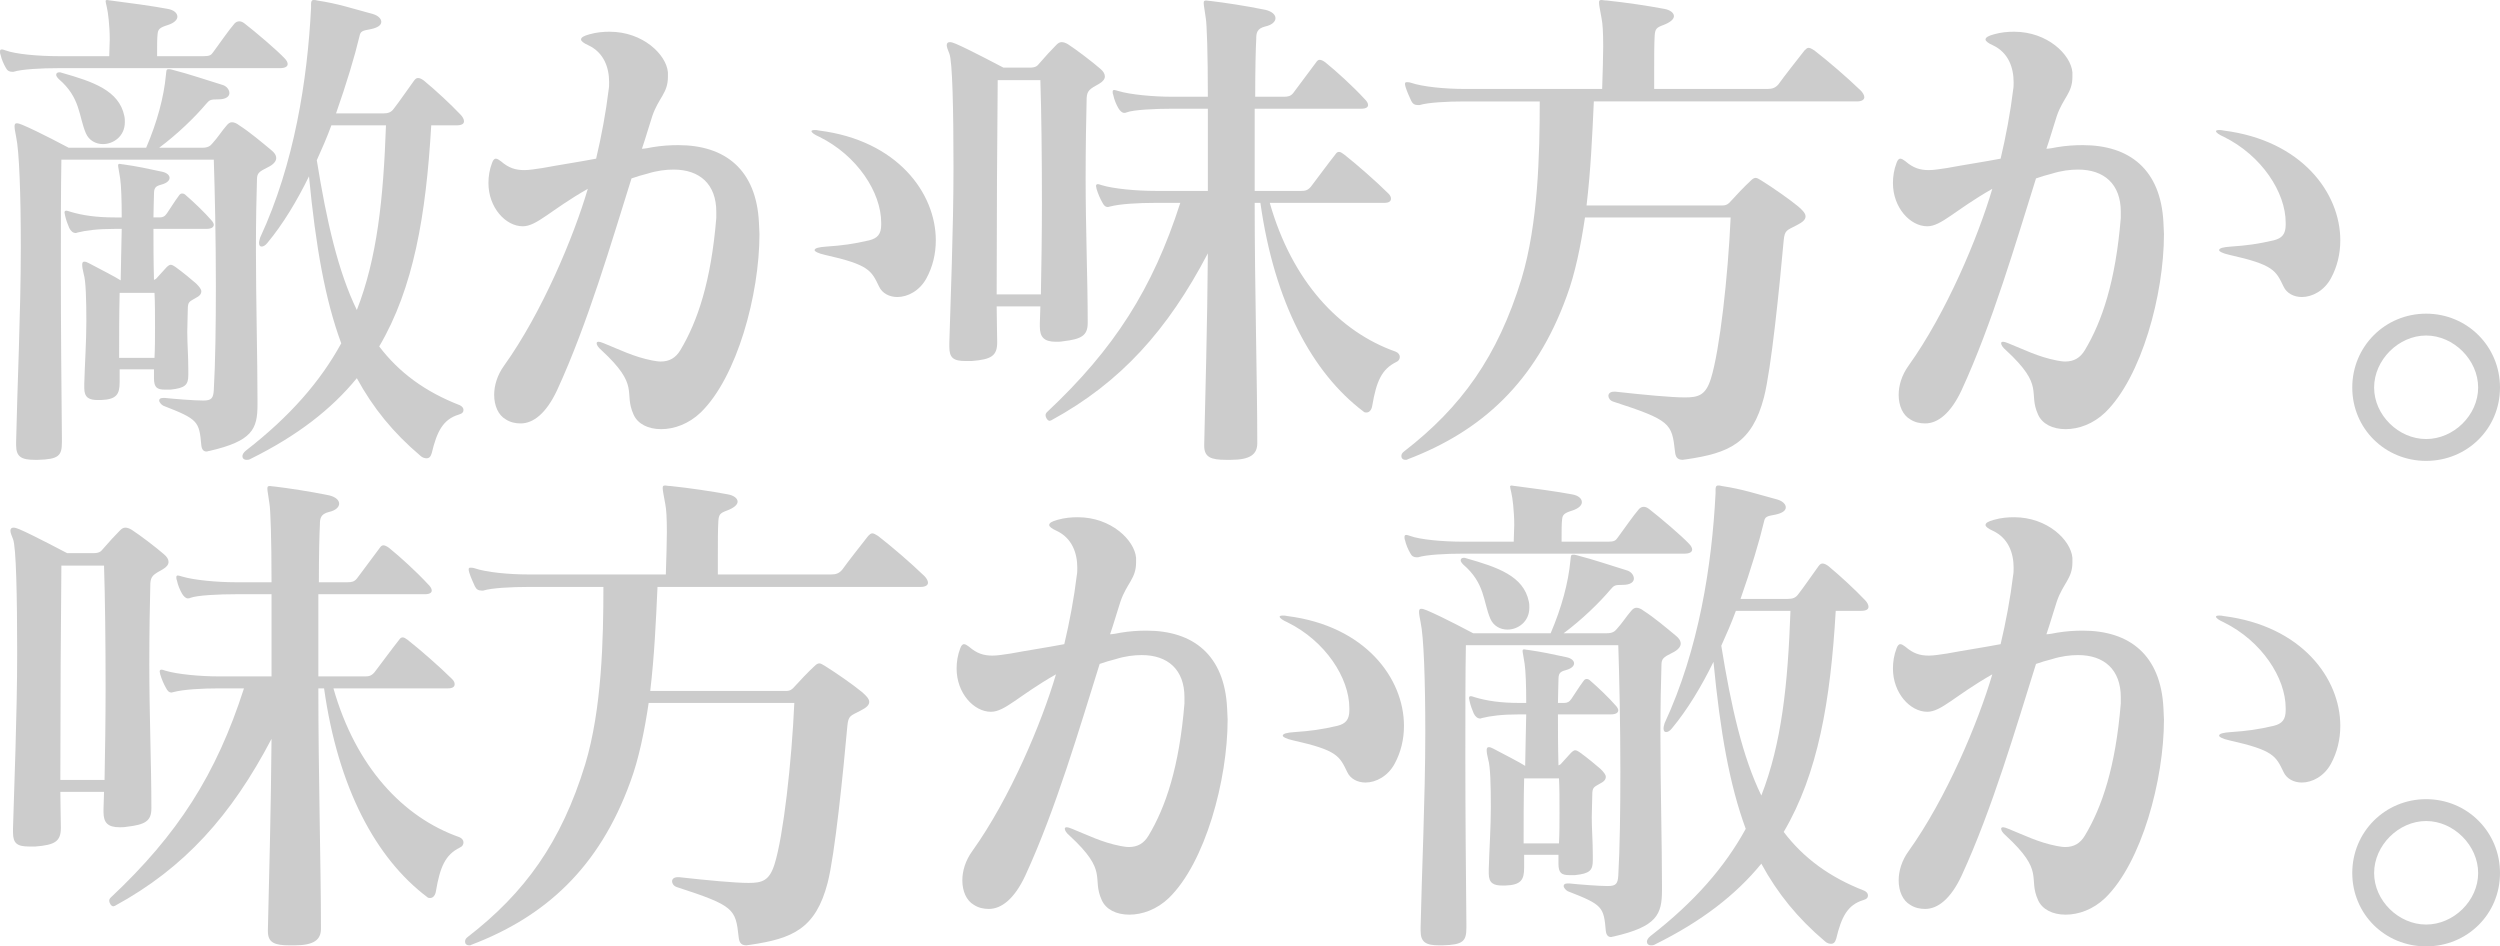
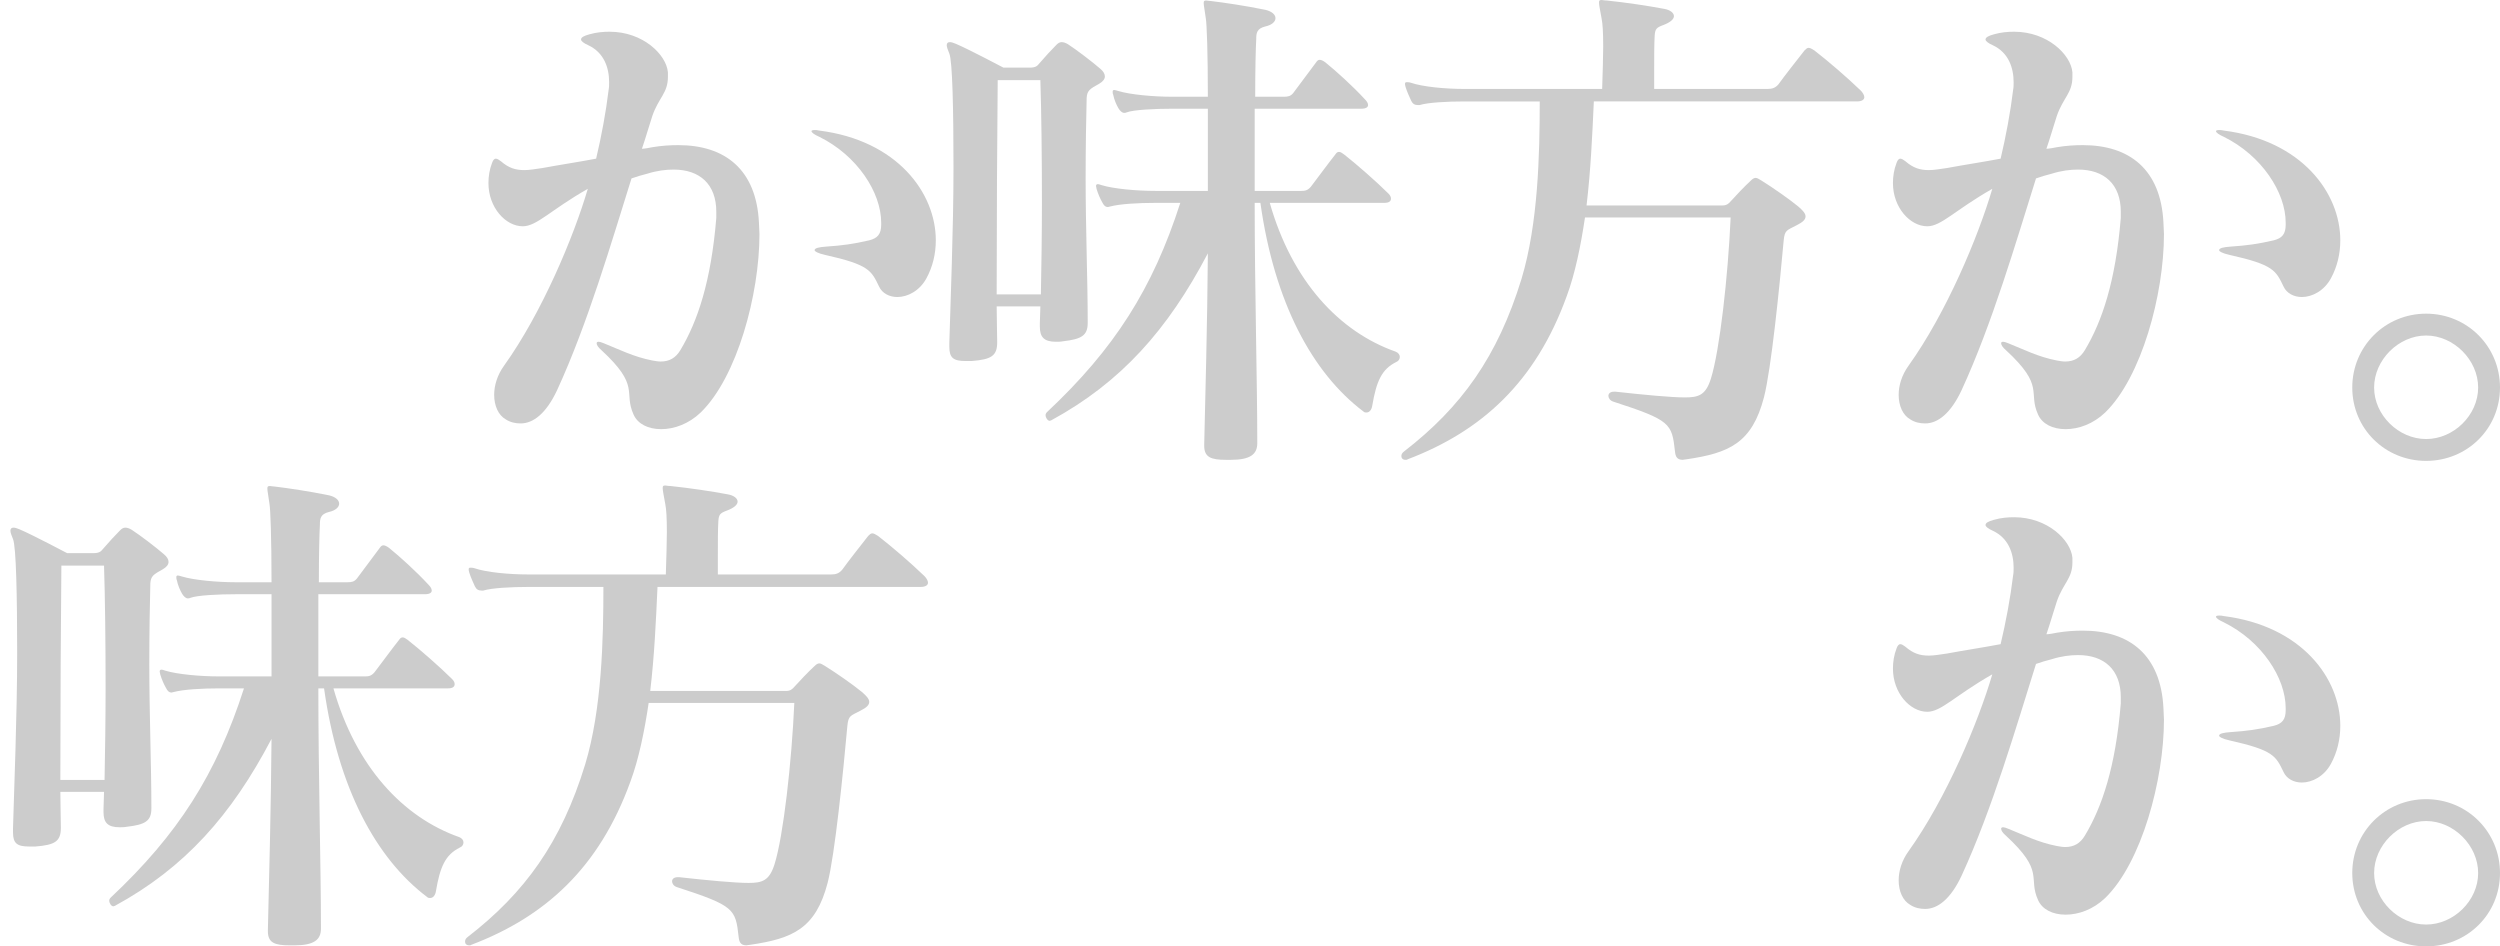
<svg xmlns="http://www.w3.org/2000/svg" id="_レイヤー_2" data-name="レイヤー 2" viewBox="0 0 1441.8 545.8">
  <defs>
    <style>
      .cls-1 {
        opacity: .2;
      }
    </style>
  </defs>
  <g id="_ロゴ" data-name="ロゴ">
    <g class="cls-1">
-       <path d="m33.9,39.3c-10.2,0-21.3.6-26.1,2.1h-.9c-1.5,0-2.7-.6-3.6-2.4-1.2-2.1-2.4-4.8-3-7.5-.3-.6-.3-1.5-.3-1.8,0-.9.3-1.2,1.2-1.2.3,0,1.2.3,2.1.6,5.7,2.1,18.6,3.3,30.6,3.3h29.1c0-3.3.3-6.6.3-9.6,0-4.5-.3-8.1-.6-11.4-.6-6.6-1.8-9.6-1.8-10.8,0-.3.3-.6.9-.6s1.2.3,2.1.3c9.6,1.2,24.9,3.3,32.7,4.8,3.6.6,5.7,2.4,5.7,4.5,0,1.8-1.8,3.6-5.4,4.8-4.8,1.5-5.7,2.4-6,5.1-.3,2.7-.3,6.3-.3,10.5v2.4h26.7c3.6,0,4.5-.6,5.7-2.4,4.2-5.7,8.7-12.3,12.3-16.5.9-.9,1.8-1.2,2.7-1.2s1.8.3,3,1.2c6.6,5.1,18.9,15.6,23.1,20.1,1.2,1.2,1.8,2.4,1.8,3.3,0,1.5-1.5,2.4-4.5,2.4H33.9Zm114.6,194.1c0,14.1-3,21-27.9,26.7-.6,0-.9.3-1.5.3-1.5,0-2.7-.9-3-3.6-1.2-13.8-1.8-15-21.9-22.8-1.2-.6-2.4-2.1-2.4-3s.6-1.5,2.4-1.5h.9c5.4.6,17.1,1.5,22.2,1.5,4.8,0,5.7-1.5,6-6,.9-15.6,1.2-37.5,1.2-60,0-27-.6-54.9-1.2-72.9H35.4c-.3,16.2-.3,39.3-.3,64.8,0,31.2.3,66,.6,96v2.1c0,7.8-1.8,9.9-13.8,10.2h-1.8c-7.8,0-10.8-1.8-10.8-8.4v-2.1c.6-29.7,2.7-74.7,2.7-112.2,0-30.3-.9-55.5-2.7-63.6-.6-3-.9-4.8-.9-6s.3-1.8,1.2-1.8,1.8.3,3.3.9c9.3,3.9,26.7,13.2,26.7,13.2h44.7c6.3-14.7,10.2-29.1,11.4-42,.3-2.1,0-3.3,1.5-3.3.6,0,1.2,0,2.1.3,10.5,2.7,18.9,5.7,28.8,8.7,2.4.6,4.2,2.7,4.2,4.8,0,1.8-1.8,3.6-6.3,3.6-4.8,0-5.1.3-7.2,2.7-6.3,7.5-16.5,17.4-27,25.2h24.9c3,0,4.5-.9,5.7-2.4,3.3-3.6,5.7-7.5,8.1-10.2,1.2-1.5,2.1-2.1,3.3-2.1s2.7.6,4.2,1.8c5.7,3.6,13.2,9.9,18.6,14.4,1.5,1.2,2.7,2.7,2.7,4.5,0,1.5-1.2,3.6-5.1,5.4-4.8,2.4-6,3.3-6,6.9-.3,9-.6,23.7-.6,40.2,0,28.8.9,63.6.9,87v2.7ZM59.4,83.1c-4.2,0-8.1-2.1-9.9-6.3-4.2-9.9-3-20.4-15.6-31.2-.9-.9-1.5-1.8-1.5-2.4,0-.9.6-1.5,1.8-1.5.3,0,.9,0,1.5.3,18,5.1,33,10.2,36,24.9.3,1.2.3,2.4.3,3.6,0,8.1-6.6,12.6-12.6,12.6Zm35.7,141.6c-4.5,0-6.3-1.2-6.3-6.6v-5.1h-19.8v7.5c0,6.9-1.8,9.9-10.8,10.2h-1.8c-4.8,0-7.8-1.2-7.8-6.9v-2.4c.3-11.1,1.2-24.3,1.2-36,0-12.6-.3-23.4-1.5-27.3-.6-2.4-.9-4.2-.9-5.4s.3-1.8,1.2-1.8,1.5.3,2.7.9c6.3,3.3,15.6,8.1,18.3,9.9.3-10.2.3-20.7.6-29.7h-3.9c-10.2,0-16.8.9-21.6,2.1-.3,0-.6.3-.9.3-1.8,0-3-1.2-3.9-3-.9-2.1-1.8-4.5-2.4-7.2,0-.6-.3-1.2-.3-1.5,0-.9.3-1.2,1.2-1.2.3,0,1.2.3,2.1.6,6.9,2.1,15,3.3,25.8,3.3h3.9c0-10.2-.3-18.3-.9-22.5-.6-4.2-1.2-6.6-1.2-7.5,0-.6.3-.9.9-.9s1.2.3,2.1.3c8.4,1.2,13.8,2.4,22.2,4.2,3,.6,4.5,2.1,4.5,3.6s-1.5,3-4.8,3.9c-3.6.9-4.2,2.1-4.2,5.7,0,3.3-.3,7.8-.3,13.2h3.6c1.8,0,3-.6,4.2-2.4,2.1-3,4.2-6.6,6.9-10.2.6-.9,1.2-1.2,1.8-1.2.9,0,1.5.3,2.4,1.2,4.2,3.6,10.5,9.6,14.4,14.1.9.9,1.5,2.1,1.5,2.7,0,1.5-1.5,2.4-4.2,2.4h-30.6c0,8.1,0,18.3.3,29.4,0,0,.9-.3,1.2-.6,2.1-2.4,3.9-4.2,6-6.6.9-.9,1.8-1.5,2.4-1.5.9,0,1.8.6,2.7,1.2,4.2,3,9.6,7.5,12,9.6,1.8,1.8,3,3.3,3,4.5,0,1.5-.9,2.7-3.3,3.9-3.6,2.1-4.5,2.1-4.5,6.6,0,3.9-.3,8.4-.3,12.9,0,6.6.6,13.8.6,21.6v3.3c0,5.7-1.8,7.5-10.2,8.4h-3.3Zm-6-18.3c.3-5.7.3-11.7.3-17.4,0-7.8,0-15-.3-20.1h-20.1c-.3,12.3-.3,24.9-.3,37.5h20.4ZM248.7,72.3c-3,51.9-10.2,93.9-30,127.5,11.4,15,26.4,26.1,46.5,33.9,1.2.6,2.1,1.5,2.1,2.7s-.6,2.1-2.7,2.7c-9,2.7-12.6,9.6-15.6,22.2-.6,2.1-1.5,3-3,3-.9,0-2.4-.3-3.6-1.5-15.6-13.2-27.3-27.6-36.6-44.7-14.7,18-34.5,33.3-61.2,46.5-.9.6-1.8.6-2.4.6-1.5,0-2.4-.9-2.4-2.1,0-.9.6-2.1,2.1-3.3,25.5-19.8,42.9-39.9,54.9-61.8-9.3-25.2-14.7-55.8-18.6-96.3-6.9,14.1-15,27.6-24,38.4-1.2,1.5-2.4,2.1-3.3,2.1s-1.5-.6-1.5-2.1c0-.9.3-1.8.6-3,19.8-42.6,27.3-91.2,29.4-132.6v-2.1c0-1.5.3-2.4,1.5-2.4.6,0,1.2,0,2.1.3,12,1.8,19.8,4.5,32.1,7.8,3,.9,4.8,2.7,4.8,4.5s-1.8,3.3-6,4.2c-5.1.9-6,1.2-6.6,4.2-2.7,11.4-7.5,27.3-13.5,44.4h27.3c2.7,0,4.5-.6,6-2.7,3.3-4.2,8.4-11.7,11.7-16.2.9-1.2,1.5-1.5,2.4-1.5s2.1.6,3.3,1.5c6.9,5.7,15.3,13.5,21,19.5,1.2,1.2,2.1,2.7,2.1,3.9,0,1.5-1.2,2.4-4.5,2.4h-14.4Zm-57.6,0c-2.4,6.6-5.4,13.5-8.4,20.1,5.7,35.4,12.3,64.2,23.1,86.4,11.7-30,15.3-63.9,16.8-106.5h-31.5Z" />
      <path d="m385.2,44.4c0,9.3-5.4,12-9,22.5-1.8,5.4-3.9,12.9-6,18.9,1.2,0,4.8-.6,6-.9,5.4-.9,10.2-1.2,15-1.2,27,0,45,14.1,46.5,44.7,0,2.1.3,4.5.3,6.6,0,34.8-12.9,82.5-33.9,102.9-6.9,6.6-15.3,9.6-22.8,9.6s-13.5-3-15.9-8.4c-6-13.2,4.2-16.2-18.6-37.2-1.8-1.5-2.7-3-2.7-3.9,0-.6.3-.9,1.2-.9.6,0,1.5.3,3,.9,9,3.6,17.1,7.8,27.9,9.9,1.8.3,3.3.6,4.8.6,5.1,0,8.7-2.1,11.4-6.6,9.9-16.5,17.7-39.6,20.7-76.2v-3.6c0-15.9-9.6-24.3-24.6-24.3-4.5,0-9.6.6-15.3,2.4-2.4.6-6.6,1.8-9,2.7-11.4,36.3-25.2,83.7-42.9,122.1-6.3,13.5-13.8,19.2-21,19.2-3,0-6-.6-8.7-2.4-4.2-2.4-6.6-7.8-6.6-14.1,0-5.4,1.8-11.4,5.7-16.8,21.9-30.6,40.2-74.4,48.3-102-21.6,12.3-29.4,21.6-37.5,21.6-9.9,0-19.8-10.8-19.8-24.9,0-3.9.6-7.8,2.1-11.7.6-1.8,1.5-2.4,2.1-2.4.9,0,1.8.6,3,1.5,4.5,3.9,8.4,5.1,13.5,5.1,3,0,6.3-.6,10.5-1.2,9.6-1.8,21.6-3.6,30.9-5.4,3-12.6,5.7-27,7.2-39.6.3-1.5.3-3,.3-4.5,0-8.4-3-17.1-12-21.3-2.7-1.2-4.2-2.4-4.2-3.3,0-1.2,1.5-2.1,4.8-3,4.2-1.2,8.1-1.5,11.7-1.5,19.2,0,32.7,13.2,33.6,23.4v2.7Zm123,84c0-17.4-13.8-38.7-35.7-49.5-2.7-1.2-4.5-2.4-4.5-3.3,0-.3.6-.6,1.8-.6.9,0,1.5,0,2.7.3,45,5.7,67.2,36,67.2,63.3,0,7.8-1.8,15.3-5.4,21.9-3.9,7.2-10.8,10.8-16.8,10.8-4.5,0-8.7-2.1-10.5-6-4.5-9.3-5.7-12.6-31.2-18.3-4.2-.9-6-2.1-6-2.7,0-1.2,2.4-1.8,6.9-2.1,9-.6,15.6-1.5,24.6-3.6,4.8-1.2,6.9-3.6,6.9-9v-1.2Z" />
      <path d="m627.3,186.3c0,7.2-3.6,9.3-14.1,10.5-1.5.3-3,.3-4.2.3-6.9,0-9.3-2.7-9.3-8.7v-2.1c0-3,.3-6.3.3-9.6h-25.2c0,7.8.3,15,.3,20.7,0,7.8-3.3,9.9-14.7,10.8h-3.6c-6.9,0-9.3-1.8-9.3-8.1v-2.4c.6-22.8,2.4-64.8,2.4-101.1,0-33-.6-61.5-2.4-65.7-.9-2.1-1.5-3.9-1.5-4.8,0-1.2.6-1.8,1.8-1.8.9,0,1.8.3,3.3.9,7.2,3,27.6,13.8,27.6,13.8h15.3c3,0,4.2-.9,5.1-2.1,3.6-4.2,7.5-8.4,10.2-11.1.9-.9,1.8-1.5,3-1.5.9,0,2.1.3,3.6,1.2,5.1,3.3,14.1,10.2,18.6,14.1,1.8,1.5,2.7,3,2.7,4.5s-1.2,3-3.3,4.2c-5.4,3-6.9,3.9-7.2,8.1-.3,12-.6,28.8-.6,46.8,0,27.9,1.2,59.1,1.2,82.2v.9Zm-27-16.5c.3-15.9.6-34.5.6-53.1,0-26.1-.3-51.9-.9-70.5h-24.6c-.3,27.6-.6,83.7-.6,123.6h25.5Zm124.8,85.8c0,6.3-3.9,9.6-15.3,9.6h-2.7c-8.7,0-12.6-1.5-12.6-8.1v-.9c.6-25.5,1.8-69.9,2.1-110.1-23.1,44.1-50.1,74.4-90.3,96.3-.3,0-.6.3-.9.3-1.2,0-2.4-1.8-2.4-3.3,0-.6.3-1.2.9-1.8,38.7-36.3,60.9-71.1,76.8-120.6h-14.4c-9.9,0-20.4.6-26.1,2.1-.3,0-.9.3-1.2.3-1.5,0-2.4-.9-3.3-2.7-1.2-2.1-2.4-4.8-3.3-7.8,0-.6-.3-1.2-.3-1.5,0-.9.3-1.2,1.2-1.2.3,0,1.2.3,2.1.6,6.9,2.1,20.1,3.3,30.9,3.3h30.3v-47.4h-20.4c-10.2,0-22.5.6-26.4,2.1-.6.3-.9.3-1.5.3-1.2,0-2.4-1.2-3.3-2.7-1.2-2.1-2.4-4.8-3-7.8-.3-.6-.3-1.2-.3-1.8s.3-.9.9-.9,1.2.3,2.4.6c6.9,2.1,20.4,3.3,30.9,3.3h20.7c0-24.9-.6-42.3-1.2-45.3-.6-4.8-1.2-7.2-1.2-8.7,0-1.2.3-1.5,1.5-1.5.6,0,1.5.3,2.7.3,7.5.9,19.8,2.7,31.5,5.1,3.6.9,5.7,2.7,5.7,4.8,0,1.8-1.8,3.9-6,4.8-4.8,1.2-5.1,3.9-5.1,7.2-.3,5.4-.6,17.4-.6,33.3h16.5c2.4,0,3.9-.3,5.4-2.1,3.6-4.8,8.7-11.7,13.2-17.7.6-.9,1.2-1.5,2.1-1.5s2.1.6,3.3,1.5c6.3,5.1,15.6,13.5,22.8,21.3.9.9,1.8,2.1,1.8,3.3s-1.2,2.1-3.9,2.1h-61.5v47.4h27c2.1,0,3.6-.3,5.4-2.4,4.8-6.3,10.5-14.1,14.1-18.6.6-.9,1.2-1.5,2.1-1.5s1.8.6,3,1.5c6.9,5.4,18.9,15.9,25.5,22.5,1.2,1.2,1.5,2.1,1.5,3,0,1.5-1.2,2.4-3.9,2.4h-66c12.9,45.3,40.2,74.4,72.6,85.8,1.5.6,2.4,1.8,2.4,3s-.6,2.4-2.1,3c-8.4,4.2-11.4,11.1-13.8,25.2-.3,2.1-1.5,3.9-3.3,3.9-.6,0-1.2,0-1.8-.6-29.4-22.2-51.3-62.7-59.4-120.3h-3.3c0,48.6,1.5,103.8,1.5,137.7v.9Z" />
      <path d="m931.8,225.9c16.2,1.8,32.1,3.3,39.9,3.3s12-1.2,15-10.8c5.1-16.2,9.9-59.1,11.4-93h-84c-2.4,16.2-5.7,32.4-10.5,45.3-18,49.8-49.2,78-91.8,94.2-.3.3-.9.3-1.2.3-1.5,0-2.4-.9-2.4-2.1,0-.9.3-1.8,1.5-2.7,33-25.5,54-54.6,67.8-99.6,9.6-31.8,10.5-72,10.5-102.3h-43.2c-10.2,0-21.3.6-26.1,2.1h-.9c-1.8,0-3-.6-3.9-2.4-.9-2.1-2.4-5.1-3.3-8.1-.3-.9-.3-1.5-.3-1.8,0-.6.3-.9.9-.9s1.5,0,2.4.3c6.9,2.4,20.1,3.6,30.9,3.6h79.5c.3-10.2.6-18.3.6-24.3,0-8.4-.3-13.2-.9-16.2-.9-5.1-1.5-7.8-1.5-9.3,0-1.2.3-1.5,1.5-1.5.6,0,1.5.3,3,.3,11.4,1.2,23.4,3,33,4.8,3.6.6,5.7,2.4,5.7,4.2s-2.1,3.6-6,5.1c-4.2,1.5-4.8,2.4-5.1,6-.3,4.5-.3,12.9-.3,21v9.9h65.4c2.7,0,4.5-.6,6.3-2.7,3.9-5.4,9.6-12.6,15-19.5.9-.9,1.5-1.5,2.4-1.5s1.8.6,3.3,1.5c8.1,6.3,18.6,15.3,26.7,23.1,1.2,1.2,2.1,2.7,2.1,3.9s-1.2,2.4-4.2,2.4h-151.8c-.9,19.8-1.8,39.9-4.2,60h78.3c2.4,0,3.6-.9,5.1-2.7,3-3.3,7.5-8.1,11.4-11.7.9-.9,1.8-1.5,2.7-1.5s1.8.6,3.3,1.5c6.3,3.9,16.2,10.8,21.3,15,2.4,2.1,4.2,3.9,4.2,5.7s-1.5,3.3-5.1,5.1c-5.7,3-6.9,2.7-7.5,8.7-2.4,26.7-7.2,74.4-11.4,90.6-6.9,26.4-20.1,32.1-44.7,35.7-.9,0-1.5.3-2.1.3-3.3,0-4.2-1.8-4.5-4.8-1.8-16.2-2.4-18-35.7-28.8-1.8-.6-2.7-2.1-2.7-3.3s.9-2.4,3.3-2.4h.9Z" />
      <path d="m1195.2,44.4c0,9.3-5.4,12-9,22.5-1.8,5.4-3.9,12.9-6,18.9,1.2,0,4.8-.6,6-.9,5.4-.9,10.2-1.2,15-1.2,27,0,45,14.1,46.5,44.7,0,2.1.3,4.5.3,6.6,0,34.8-12.9,82.5-33.9,102.9-6.9,6.6-15.3,9.6-22.8,9.6s-13.5-3-15.9-8.4c-6-13.2,4.2-16.2-18.6-37.2-1.8-1.5-2.7-3-2.7-3.9,0-.6.3-.9,1.2-.9.6,0,1.5.3,3,.9,9,3.6,17.1,7.8,27.9,9.9,1.8.3,3.3.6,4.8.6,5.1,0,8.7-2.1,11.4-6.6,9.9-16.5,17.7-39.6,20.7-76.2v-3.6c0-15.9-9.6-24.3-24.6-24.3-4.5,0-9.6.6-15.3,2.4-2.4.6-6.6,1.8-9,2.7-11.4,36.3-25.2,83.7-42.9,122.1-6.3,13.5-13.8,19.2-21,19.2-3,0-6-.6-8.7-2.4-4.2-2.4-6.6-7.8-6.6-14.1,0-5.4,1.8-11.4,5.7-16.8,21.9-30.6,40.2-74.4,48.3-102-21.6,12.3-29.4,21.6-37.5,21.6-9.9,0-19.8-10.8-19.8-24.9,0-3.9.6-7.8,2.1-11.7.6-1.8,1.5-2.4,2.1-2.4.9,0,1.8.6,3,1.5,4.5,3.9,8.4,5.1,13.5,5.1,3,0,6.3-.6,10.5-1.2,9.6-1.8,21.6-3.6,30.9-5.4,3-12.6,5.7-27,7.2-39.6.3-1.5.3-3,.3-4.5,0-8.4-3-17.1-12-21.3-2.7-1.2-4.2-2.4-4.2-3.3,0-1.2,1.5-2.1,4.8-3,4.2-1.2,8.1-1.5,11.7-1.5,19.2,0,32.7,13.2,33.6,23.4v2.7Zm123,84c0-17.4-13.8-38.7-35.7-49.5-2.7-1.2-4.5-2.4-4.5-3.3,0-.3.6-.6,1.8-.6.9,0,1.5,0,2.7.3,45,5.7,67.2,36,67.2,63.3,0,7.8-1.8,15.3-5.4,21.9-3.9,7.2-10.8,10.8-16.8,10.8-4.5,0-8.7-2.1-10.5-6-4.5-9.3-5.7-12.6-31.2-18.3-4.2-.9-6-2.1-6-2.7,0-1.2,2.4-1.8,6.9-2.1,9-.6,15.6-1.5,24.6-3.6,4.8-1.2,6.9-3.6,6.9-9v-1.2Z" />
      <path d="m1399.2,265.8c-23.7,0-42.6-18.6-42.6-42.3s18.9-42.6,42.6-42.6,42.6,18.9,42.6,42.6-18.9,42.3-42.6,42.3Zm0-72.3c-15.9,0-30,14.1-30,30s14.1,29.7,30,29.7,30-13.8,30-29.7-14.1-30-30-30Z" />
-       <path d="m87.3,466.3c0,7.2-3.6,9.3-14.1,10.5-1.5.3-3,.3-4.2.3-6.9,0-9.3-2.7-9.3-8.7v-2.1c0-3,.3-6.3.3-9.6h-25.2c0,7.8.3,15,.3,20.7,0,7.8-3.3,9.9-14.7,10.8h-3.6c-6.9,0-9.3-1.8-9.3-8.1v-2.4c.6-22.8,2.4-64.8,2.4-101.1,0-33-.6-61.5-2.4-65.7-.9-2.1-1.5-3.9-1.5-4.8,0-1.2.6-1.8,1.8-1.8.9,0,1.8.3,3.3.9,7.2,3,27.6,13.8,27.6,13.8h15.3c3,0,4.2-.9,5.1-2.1,3.6-4.2,7.5-8.4,10.2-11.1.9-.9,1.8-1.5,3-1.5.9,0,2.1.3,3.6,1.2,5.1,3.3,14.1,10.2,18.6,14.1,1.8,1.5,2.7,3,2.7,4.5s-1.2,3-3.3,4.2c-5.4,3-6.9,3.9-7.2,8.1-.3,12-.6,28.8-.6,46.8,0,27.9,1.2,59.1,1.2,82.2v.9Zm-27-16.5c.3-15.9.6-34.5.6-53.1,0-26.1-.3-51.9-.9-70.5h-24.6c-.3,27.6-.6,83.7-.6,123.6h25.5Zm124.8,85.8c0,6.3-3.9,9.6-15.3,9.6h-2.7c-8.7,0-12.6-1.5-12.6-8.1v-.9c.6-25.5,1.8-69.9,2.1-110.1-23.1,44.1-50.1,74.4-90.3,96.3-.3,0-.6.3-.9.3-1.2,0-2.4-1.8-2.4-3.3,0-.6.3-1.2.9-1.8,38.7-36.3,60.9-71.1,76.8-120.6h-14.4c-9.9,0-20.4.6-26.1,2.1-.3,0-.9.3-1.2.3-1.5,0-2.4-.9-3.3-2.7-1.2-2.1-2.4-4.8-3.3-7.8,0-.6-.3-1.2-.3-1.5,0-.9.3-1.2,1.2-1.2.3,0,1.2.3,2.1.6,6.9,2.1,20.1,3.3,30.9,3.3h30.3v-47.4h-20.4c-10.2,0-22.5.6-26.4,2.1-.6.3-.9.3-1.5.3-1.2,0-2.4-1.2-3.3-2.7-1.2-2.1-2.4-4.8-3-7.8-.3-.6-.3-1.2-.3-1.8s.3-.9.9-.9,1.2.3,2.4.6c6.9,2.1,20.4,3.3,30.9,3.3h20.7c0-24.9-.6-42.3-1.2-45.3-.6-4.8-1.2-7.2-1.2-8.7,0-1.2.3-1.5,1.5-1.5.6,0,1.5.3,2.7.3,7.5.9,19.8,2.7,31.5,5.1,3.6.9,5.7,2.7,5.7,4.8,0,1.8-1.8,3.9-6,4.8-4.8,1.2-5.1,3.9-5.1,7.2-.3,5.4-.6,17.4-.6,33.3h16.5c2.4,0,3.9-.3,5.4-2.1,3.6-4.8,8.7-11.7,13.2-17.7.6-.9,1.2-1.5,2.1-1.5s2.1.6,3.3,1.5c6.3,5.1,15.6,13.5,22.8,21.3.9.9,1.8,2.1,1.8,3.3s-1.2,2.1-3.9,2.1h-61.5v47.4h27c2.1,0,3.6-.3,5.4-2.4,4.8-6.3,10.5-14.1,14.1-18.6.6-.9,1.2-1.5,2.1-1.5s1.8.6,3,1.5c6.9,5.4,18.9,15.9,25.5,22.5,1.2,1.2,1.5,2.1,1.5,3,0,1.5-1.2,2.4-3.9,2.4h-66c12.9,45.3,40.2,74.4,72.6,85.8,1.5.6,2.4,1.8,2.4,3s-.6,2.4-2.1,3c-8.4,4.2-11.4,11.1-13.8,25.2-.3,2.1-1.5,3.9-3.3,3.9-.6,0-1.2,0-1.8-.6-29.4-22.2-51.3-62.7-59.4-120.3h-3.3c0,48.6,1.5,103.8,1.5,137.7v.9Z" />
+       <path d="m87.3,466.3c0,7.2-3.6,9.3-14.1,10.5-1.5.3-3,.3-4.2.3-6.9,0-9.3-2.7-9.3-8.7v-2.1c0-3,.3-6.3.3-9.6h-25.2c0,7.8.3,15,.3,20.7,0,7.8-3.3,9.9-14.7,10.8h-3.6c-6.9,0-9.3-1.8-9.3-8.1v-2.4c.6-22.8,2.4-64.8,2.4-101.1,0-33-.6-61.5-2.4-65.7-.9-2.1-1.5-3.9-1.5-4.8,0-1.2.6-1.8,1.8-1.8.9,0,1.8.3,3.3.9,7.2,3,27.6,13.8,27.6,13.8h15.3c3,0,4.2-.9,5.1-2.1,3.6-4.2,7.5-8.4,10.2-11.1.9-.9,1.8-1.5,3-1.5.9,0,2.1.3,3.6,1.2,5.1,3.3,14.1,10.2,18.6,14.1,1.8,1.5,2.7,3,2.7,4.5s-1.2,3-3.3,4.2c-5.4,3-6.9,3.9-7.2,8.1-.3,12-.6,28.8-.6,46.8,0,27.9,1.2,59.1,1.2,82.2v.9Zm-27-16.5c.3-15.9.6-34.5.6-53.1,0-26.1-.3-51.9-.9-70.5h-24.6c-.3,27.6-.6,83.7-.6,123.6h25.5m124.8,85.8c0,6.3-3.9,9.6-15.3,9.6h-2.7c-8.7,0-12.6-1.5-12.6-8.1v-.9c.6-25.5,1.8-69.9,2.1-110.1-23.1,44.1-50.1,74.4-90.3,96.3-.3,0-.6.3-.9.3-1.2,0-2.4-1.8-2.4-3.3,0-.6.3-1.2.9-1.8,38.7-36.3,60.9-71.1,76.8-120.6h-14.4c-9.9,0-20.4.6-26.1,2.1-.3,0-.9.3-1.2.3-1.5,0-2.4-.9-3.3-2.7-1.2-2.1-2.4-4.8-3.3-7.8,0-.6-.3-1.2-.3-1.5,0-.9.3-1.2,1.2-1.2.3,0,1.2.3,2.1.6,6.9,2.1,20.1,3.3,30.9,3.3h30.3v-47.4h-20.4c-10.2,0-22.5.6-26.4,2.1-.6.3-.9.3-1.5.3-1.2,0-2.4-1.2-3.3-2.7-1.2-2.1-2.4-4.8-3-7.8-.3-.6-.3-1.2-.3-1.8s.3-.9.9-.9,1.2.3,2.4.6c6.9,2.1,20.4,3.3,30.9,3.3h20.7c0-24.9-.6-42.3-1.2-45.3-.6-4.8-1.2-7.2-1.2-8.7,0-1.2.3-1.5,1.5-1.5.6,0,1.5.3,2.7.3,7.5.9,19.8,2.7,31.5,5.1,3.6.9,5.7,2.7,5.7,4.8,0,1.8-1.8,3.9-6,4.8-4.8,1.2-5.1,3.9-5.1,7.2-.3,5.4-.6,17.4-.6,33.3h16.5c2.4,0,3.9-.3,5.4-2.1,3.6-4.8,8.7-11.7,13.2-17.7.6-.9,1.2-1.5,2.1-1.5s2.1.6,3.3,1.5c6.3,5.1,15.6,13.5,22.8,21.3.9.9,1.8,2.1,1.8,3.3s-1.2,2.1-3.9,2.1h-61.5v47.4h27c2.1,0,3.6-.3,5.4-2.4,4.8-6.3,10.5-14.1,14.1-18.6.6-.9,1.2-1.5,2.1-1.5s1.8.6,3,1.5c6.9,5.4,18.9,15.9,25.5,22.5,1.2,1.2,1.5,2.1,1.5,3,0,1.5-1.2,2.4-3.9,2.4h-66c12.9,45.3,40.2,74.4,72.6,85.8,1.5.6,2.4,1.8,2.4,3s-.6,2.4-2.1,3c-8.4,4.2-11.4,11.1-13.8,25.2-.3,2.1-1.5,3.9-3.3,3.9-.6,0-1.2,0-1.8-.6-29.4-22.2-51.3-62.7-59.4-120.3h-3.3c0,48.6,1.5,103.8,1.5,137.7v.9Z" />
      <path d="m391.8,505.9c16.2,1.8,32.1,3.3,39.9,3.3s12-1.2,15-10.8c5.1-16.2,9.9-59.1,11.4-93h-84c-2.4,16.2-5.7,32.4-10.5,45.3-18,49.8-49.2,78-91.8,94.2-.3.3-.9.3-1.2.3-1.5,0-2.4-.9-2.4-2.1,0-.9.3-1.8,1.5-2.7,33-25.5,54-54.6,67.8-99.6,9.6-31.8,10.5-72,10.5-102.3h-43.2c-10.2,0-21.3.6-26.1,2.1h-.9c-1.8,0-3-.6-3.9-2.4-.9-2.1-2.4-5.1-3.3-8.1-.3-.9-.3-1.5-.3-1.8,0-.6.3-.9.9-.9s1.5,0,2.4.3c6.9,2.4,20.1,3.6,30.9,3.6h79.5c.3-10.2.6-18.3.6-24.3,0-8.4-.3-13.2-.9-16.2-.9-5.1-1.5-7.8-1.5-9.3,0-1.2.3-1.5,1.5-1.5.6,0,1.5.3,3,.3,11.4,1.2,23.4,3,33,4.8,3.6.6,5.7,2.4,5.7,4.2s-2.1,3.6-6,5.1c-4.2,1.5-4.8,2.4-5.1,6-.3,4.5-.3,12.9-.3,21v9.9h65.4c2.7,0,4.5-.6,6.3-2.7,3.9-5.4,9.6-12.6,15-19.5.9-.9,1.5-1.5,2.4-1.5s1.8.6,3.3,1.5c8.1,6.3,18.6,15.3,26.7,23.1,1.2,1.2,2.1,2.7,2.1,3.9s-1.2,2.4-4.2,2.4h-151.8c-.9,19.8-1.8,39.9-4.2,60h78.3c2.4,0,3.6-.9,5.1-2.7,3-3.3,7.5-8.1,11.4-11.7.9-.9,1.8-1.5,2.7-1.5s1.8.6,3.3,1.5c6.3,3.9,16.2,10.8,21.3,15,2.4,2.1,4.2,3.9,4.2,5.7s-1.5,3.3-5.1,5.1c-5.7,3-6.9,2.7-7.5,8.7-2.4,26.7-7.2,74.4-11.4,90.6-6.9,26.4-20.1,32.1-44.7,35.7-.9,0-1.5.3-2.1.3-3.3,0-4.2-1.8-4.5-4.8-1.8-16.2-2.4-18-35.7-28.8-1.8-.6-2.7-2.1-2.7-3.3s.9-2.4,3.3-2.4h.9Z" />
-       <path d="m655.2,324.4c0,9.3-5.4,12-9,22.5-1.8,5.4-3.9,12.9-6,18.9,1.2,0,4.8-.6,6-.9,5.4-.9,10.2-1.2,15-1.2,27,0,45,14.1,46.5,44.7,0,2.1.3,4.5.3,6.6,0,34.8-12.9,82.5-33.9,102.9-6.9,6.6-15.3,9.6-22.8,9.6s-13.5-3-15.9-8.4c-6-13.2,4.2-16.2-18.6-37.2-1.8-1.5-2.7-3-2.7-3.9,0-.6.3-.9,1.2-.9.6,0,1.5.3,3,.9,9,3.6,17.1,7.8,27.9,9.9,1.8.3,3.3.6,4.8.6,5.1,0,8.7-2.1,11.4-6.6,9.9-16.5,17.7-39.6,20.7-76.2v-3.6c0-15.9-9.6-24.3-24.6-24.3-4.5,0-9.6.6-15.3,2.4-2.4.6-6.6,1.8-9,2.7-11.4,36.3-25.2,83.7-42.9,122.1-6.3,13.5-13.8,19.2-21,19.2-3,0-6-.6-8.7-2.4-4.2-2.4-6.6-7.8-6.6-14.1,0-5.4,1.8-11.4,5.7-16.8,21.9-30.6,40.2-74.4,48.3-102-21.6,12.3-29.4,21.6-37.5,21.6-9.9,0-19.8-10.8-19.8-24.9,0-3.9.6-7.8,2.1-11.7.6-1.8,1.5-2.4,2.1-2.4.9,0,1.8.6,3,1.5,4.5,3.9,8.4,5.1,13.5,5.1,3,0,6.3-.6,10.5-1.2,9.6-1.8,21.6-3.6,30.9-5.4,3-12.6,5.7-27,7.2-39.6.3-1.5.3-3,.3-4.5,0-8.4-3-17.1-12-21.3-2.7-1.2-4.2-2.4-4.2-3.3,0-1.2,1.5-2.1,4.8-3,4.2-1.2,8.1-1.5,11.7-1.5,19.2,0,32.7,13.2,33.6,23.4v2.7Zm123,84c0-17.4-13.8-38.7-35.7-49.5-2.7-1.2-4.5-2.4-4.5-3.3,0-.3.6-.6,1.8-.6.9,0,1.5,0,2.7.3,45,5.7,67.2,36,67.2,63.3,0,7.8-1.8,15.3-5.4,21.9-3.9,7.2-10.8,10.8-16.8,10.8-4.5,0-8.7-2.1-10.5-6-4.5-9.3-5.7-12.6-31.2-18.3-4.2-.9-6-2.1-6-2.7,0-1.2,2.4-1.8,6.9-2.1,9-.6,15.6-1.5,24.6-3.6,4.8-1.2,6.9-3.6,6.9-9v-1.2Z" />
-       <path d="m843.9,319.3c-10.2,0-21.3.6-26.1,2.1h-.9c-1.5,0-2.7-.6-3.6-2.4-1.2-2.1-2.4-4.8-3-7.5-.3-.6-.3-1.5-.3-1.8,0-.9.3-1.2,1.2-1.2.3,0,1.2.3,2.1.6,5.7,2.1,18.6,3.3,30.6,3.3h29.1c0-3.3.3-6.6.3-9.6,0-4.5-.3-8.1-.6-11.4-.6-6.6-1.8-9.6-1.8-10.8,0-.3.3-.6.9-.6s1.2.3,2.1.3c9.6,1.2,24.9,3.3,32.7,4.8,3.6.6,5.7,2.4,5.7,4.5,0,1.8-1.8,3.6-5.4,4.8-4.8,1.5-5.7,2.4-6,5.1-.3,2.7-.3,6.3-.3,10.5v2.4h26.7c3.6,0,4.5-.6,5.7-2.4,4.2-5.7,8.7-12.3,12.3-16.5.9-.9,1.8-1.2,2.7-1.2s1.8.3,3,1.2c6.6,5.1,18.9,15.6,23.1,20.1,1.2,1.2,1.8,2.4,1.8,3.3,0,1.5-1.5,2.4-4.5,2.4h-127.5Zm114.6,194.1c0,14.1-3,21-27.9,26.7-.6,0-.9.3-1.5.3-1.5,0-2.7-.9-3-3.6-1.2-13.8-1.8-15-21.9-22.8-1.2-.6-2.4-2.1-2.4-3s.6-1.5,2.4-1.5h.9c5.4.6,17.1,1.5,22.2,1.5,4.8,0,5.7-1.5,6-6,.9-15.6,1.2-37.5,1.2-60,0-27-.6-54.9-1.2-72.9h-87.9c-.3,16.2-.3,39.3-.3,64.8,0,31.2.3,66,.6,96v2.1c0,7.8-1.8,9.9-13.8,10.2h-1.8c-7.8,0-10.8-1.8-10.8-8.4v-2.1c.6-29.7,2.7-74.7,2.7-112.2,0-30.3-.9-55.5-2.7-63.6-.6-3-.9-4.8-.9-6s.3-1.8,1.2-1.8,1.8.3,3.3.9c9.3,3.9,26.7,13.2,26.7,13.2h44.7c6.3-14.7,10.2-29.1,11.4-42,.3-2.1,0-3.3,1.5-3.3.6,0,1.2,0,2.1.3,10.5,2.7,18.9,5.7,28.8,8.7,2.4.6,4.2,2.7,4.2,4.8,0,1.8-1.8,3.6-6.3,3.6-4.8,0-5.1.3-7.2,2.7-6.3,7.5-16.5,17.4-27,25.2h24.9c3,0,4.5-.9,5.7-2.4,3.3-3.6,5.7-7.5,8.1-10.2,1.2-1.5,2.1-2.1,3.3-2.1s2.7.6,4.2,1.8c5.7,3.6,13.2,9.9,18.6,14.4,1.5,1.2,2.7,2.7,2.7,4.5,0,1.5-1.2,3.6-5.1,5.4-4.8,2.4-6,3.3-6,6.9-.3,9-.6,23.7-.6,40.2,0,28.8.9,63.6.9,87v2.7Zm-89.1-150.3c-4.2,0-8.1-2.1-9.9-6.3-4.2-9.9-3-20.4-15.6-31.2-.9-.9-1.5-1.8-1.5-2.4,0-.9.6-1.5,1.8-1.5.3,0,.9,0,1.5.3,18,5.1,33,10.2,36,24.9.3,1.2.3,2.4.3,3.6,0,8.1-6.6,12.6-12.6,12.6Zm35.7,141.6c-4.5,0-6.3-1.2-6.3-6.6v-5.1h-19.8v7.5c0,6.9-1.8,9.9-10.8,10.2h-1.8c-4.8,0-7.8-1.2-7.8-6.9v-2.4c.3-11.1,1.2-24.3,1.2-36,0-12.6-.3-23.4-1.5-27.3-.6-2.4-.9-4.2-.9-5.4s.3-1.8,1.2-1.8,1.5.3,2.7.9c6.3,3.3,15.6,8.1,18.3,9.9.3-10.2.3-20.7.6-29.7h-3.9c-10.2,0-16.8.9-21.6,2.1-.3,0-.6.3-.9.3-1.8,0-3-1.2-3.9-3-.9-2.1-1.8-4.5-2.4-7.2,0-.6-.3-1.2-.3-1.5,0-.9.3-1.2,1.2-1.2.3,0,1.2.3,2.1.6,6.9,2.1,15,3.3,25.8,3.3h3.9c0-10.2-.3-18.3-.9-22.5-.6-4.2-1.2-6.6-1.2-7.5,0-.6.3-.9.9-.9s1.2.3,2.1.3c8.4,1.2,13.8,2.4,22.2,4.2,3,.6,4.5,2.1,4.5,3.6s-1.5,3-4.8,3.9c-3.6.9-4.2,2.1-4.2,5.7,0,3.3-.3,7.8-.3,13.2h3.6c1.8,0,3-.6,4.2-2.4,2.1-3,4.2-6.6,6.9-10.2.6-.9,1.2-1.2,1.8-1.2.9,0,1.5.3,2.4,1.2,4.2,3.6,10.5,9.6,14.4,14.1.9.9,1.5,2.1,1.5,2.7,0,1.5-1.5,2.4-4.2,2.4h-30.6c0,8.1,0,18.3.3,29.4,0,0,.9-.3,1.2-.6,2.1-2.4,3.9-4.2,6-6.6.9-.9,1.8-1.5,2.4-1.5.9,0,1.8.6,2.7,1.2,4.2,3,9.6,7.5,12,9.6,1.8,1.8,3,3.3,3,4.5,0,1.5-.9,2.7-3.3,3.9-3.6,2.1-4.5,2.1-4.5,6.6,0,3.9-.3,8.4-.3,12.9,0,6.6.6,13.8.6,21.6v3.3c0,5.7-1.8,7.5-10.2,8.4h-3.3Zm-6-18.3c.3-5.7.3-11.7.3-17.4,0-7.8,0-15-.3-20.1h-20.1c-.3,12.3-.3,24.9-.3,37.5h20.4Zm159.6-134.1c-3,51.9-10.2,93.9-30,127.5,11.4,15,26.4,26.1,46.5,33.9,1.2.6,2.1,1.5,2.1,2.7s-.6,2.1-2.7,2.7c-9,2.7-12.6,9.6-15.6,22.2-.6,2.1-1.5,3-3,3-.9,0-2.4-.3-3.6-1.5-15.6-13.2-27.3-27.6-36.6-44.7-14.7,18-34.5,33.3-61.2,46.5-.9.6-1.8.6-2.4.6-1.5,0-2.4-.9-2.4-2.1,0-.9.6-2.1,2.1-3.3,25.5-19.8,42.9-39.9,54.9-61.8-9.3-25.2-14.7-55.8-18.6-96.3-6.9,14.1-15,27.6-24,38.4-1.2,1.5-2.4,2.1-3.3,2.1s-1.5-.6-1.5-2.1c0-.9.3-1.8.6-3,19.8-42.6,27.3-91.2,29.4-132.6v-2.1c0-1.5.3-2.4,1.5-2.4.6,0,1.2,0,2.1.3,12,1.8,19.8,4.5,32.1,7.8,3,.9,4.8,2.7,4.8,4.5s-1.8,3.3-6,4.2c-5.1.9-6,1.2-6.6,4.2-2.7,11.4-7.5,27.3-13.5,44.4h27.3c2.7,0,4.5-.6,6-2.7,3.3-4.2,8.4-11.7,11.7-16.2.9-1.2,1.5-1.5,2.4-1.5s2.1.6,3.3,1.5c6.9,5.7,15.3,13.5,21,19.5,1.2,1.2,2.1,2.7,2.1,3.9,0,1.5-1.2,2.4-4.5,2.4h-14.4Zm-57.6,0c-2.4,6.6-5.4,13.5-8.4,20.1,5.7,35.4,12.3,64.2,23.1,86.4,11.7-30,15.3-63.9,16.8-106.5h-31.5Z" />
      <path d="m1195.2,324.4c0,9.3-5.4,12-9,22.5-1.8,5.4-3.9,12.9-6,18.9,1.2,0,4.8-.6,6-.9,5.4-.9,10.2-1.2,15-1.2,27,0,45,14.1,46.5,44.7,0,2.1.3,4.5.3,6.6,0,34.8-12.9,82.5-33.9,102.9-6.9,6.6-15.3,9.6-22.8,9.6s-13.5-3-15.9-8.4c-6-13.2,4.2-16.2-18.6-37.2-1.8-1.5-2.7-3-2.7-3.9,0-.6.3-.9,1.2-.9.6,0,1.5.3,3,.9,9,3.6,17.1,7.8,27.9,9.9,1.8.3,3.3.6,4.8.6,5.1,0,8.7-2.1,11.4-6.6,9.9-16.5,17.7-39.6,20.7-76.2v-3.6c0-15.9-9.6-24.3-24.6-24.3-4.5,0-9.6.6-15.3,2.4-2.4.6-6.6,1.8-9,2.7-11.4,36.3-25.2,83.7-42.9,122.1-6.3,13.5-13.8,19.2-21,19.2-3,0-6-.6-8.7-2.4-4.2-2.4-6.6-7.8-6.6-14.1,0-5.4,1.8-11.4,5.7-16.8,21.9-30.6,40.2-74.4,48.3-102-21.6,12.3-29.4,21.6-37.5,21.6-9.9,0-19.8-10.8-19.8-24.9,0-3.9.6-7.8,2.1-11.7.6-1.8,1.5-2.4,2.1-2.4.9,0,1.8.6,3,1.5,4.5,3.9,8.4,5.1,13.5,5.1,3,0,6.3-.6,10.5-1.2,9.6-1.8,21.6-3.6,30.9-5.4,3-12.6,5.7-27,7.2-39.6.3-1.5.3-3,.3-4.5,0-8.4-3-17.1-12-21.3-2.7-1.2-4.2-2.4-4.2-3.3,0-1.2,1.5-2.1,4.8-3,4.2-1.2,8.1-1.5,11.7-1.5,19.2,0,32.7,13.2,33.6,23.4v2.7Zm123,84c0-17.4-13.8-38.7-35.7-49.5-2.7-1.2-4.5-2.4-4.5-3.3,0-.3.6-.6,1.8-.6.9,0,1.5,0,2.7.3,45,5.7,67.2,36,67.2,63.3,0,7.8-1.8,15.3-5.4,21.9-3.9,7.2-10.8,10.8-16.8,10.8-4.5,0-8.7-2.1-10.5-6-4.5-9.3-5.7-12.6-31.2-18.3-4.2-.9-6-2.1-6-2.7,0-1.2,2.4-1.8,6.9-2.1,9-.6,15.6-1.5,24.6-3.6,4.8-1.2,6.9-3.6,6.9-9v-1.2Z" />
      <path d="m1399.2,545.8c-23.7,0-42.6-18.6-42.6-42.3s18.9-42.6,42.6-42.6,42.6,18.9,42.6,42.6-18.9,42.3-42.6,42.3Zm0-72.3c-15.9,0-30,14.1-30,30s14.1,29.7,30,29.7,30-13.8,30-29.7-14.1-30-30-30Z" />
    </g>
  </g>
</svg>